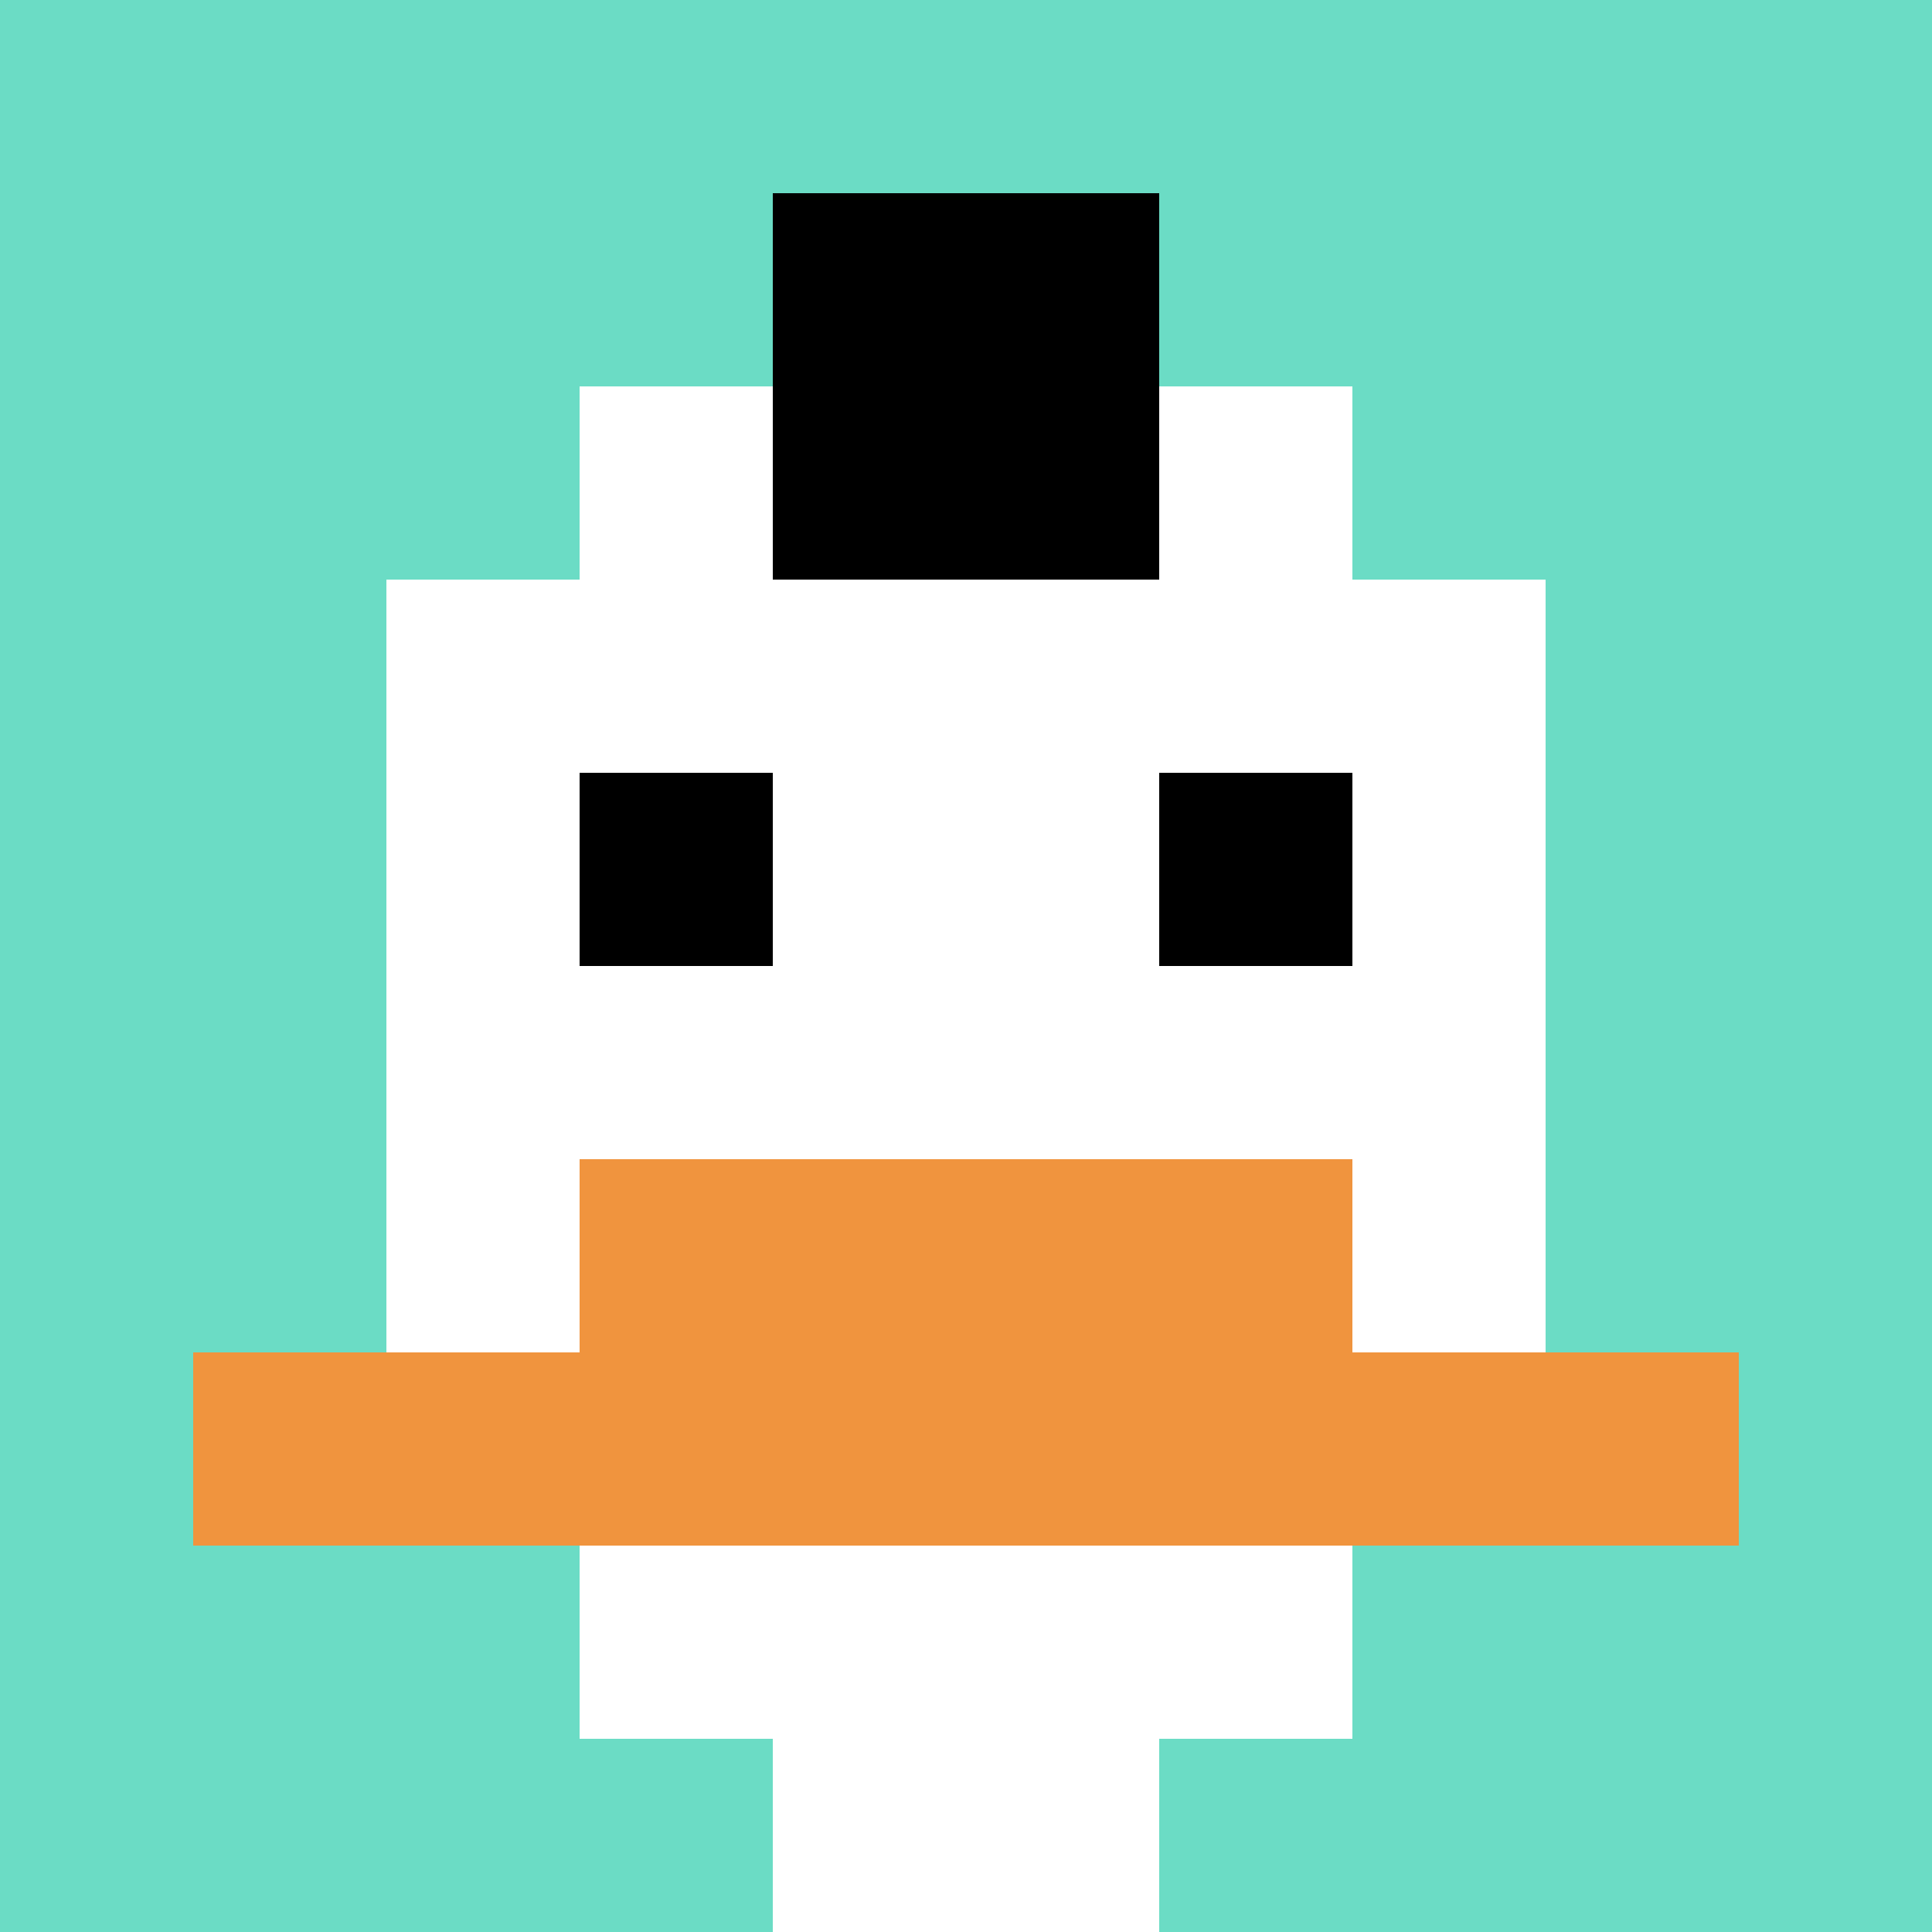
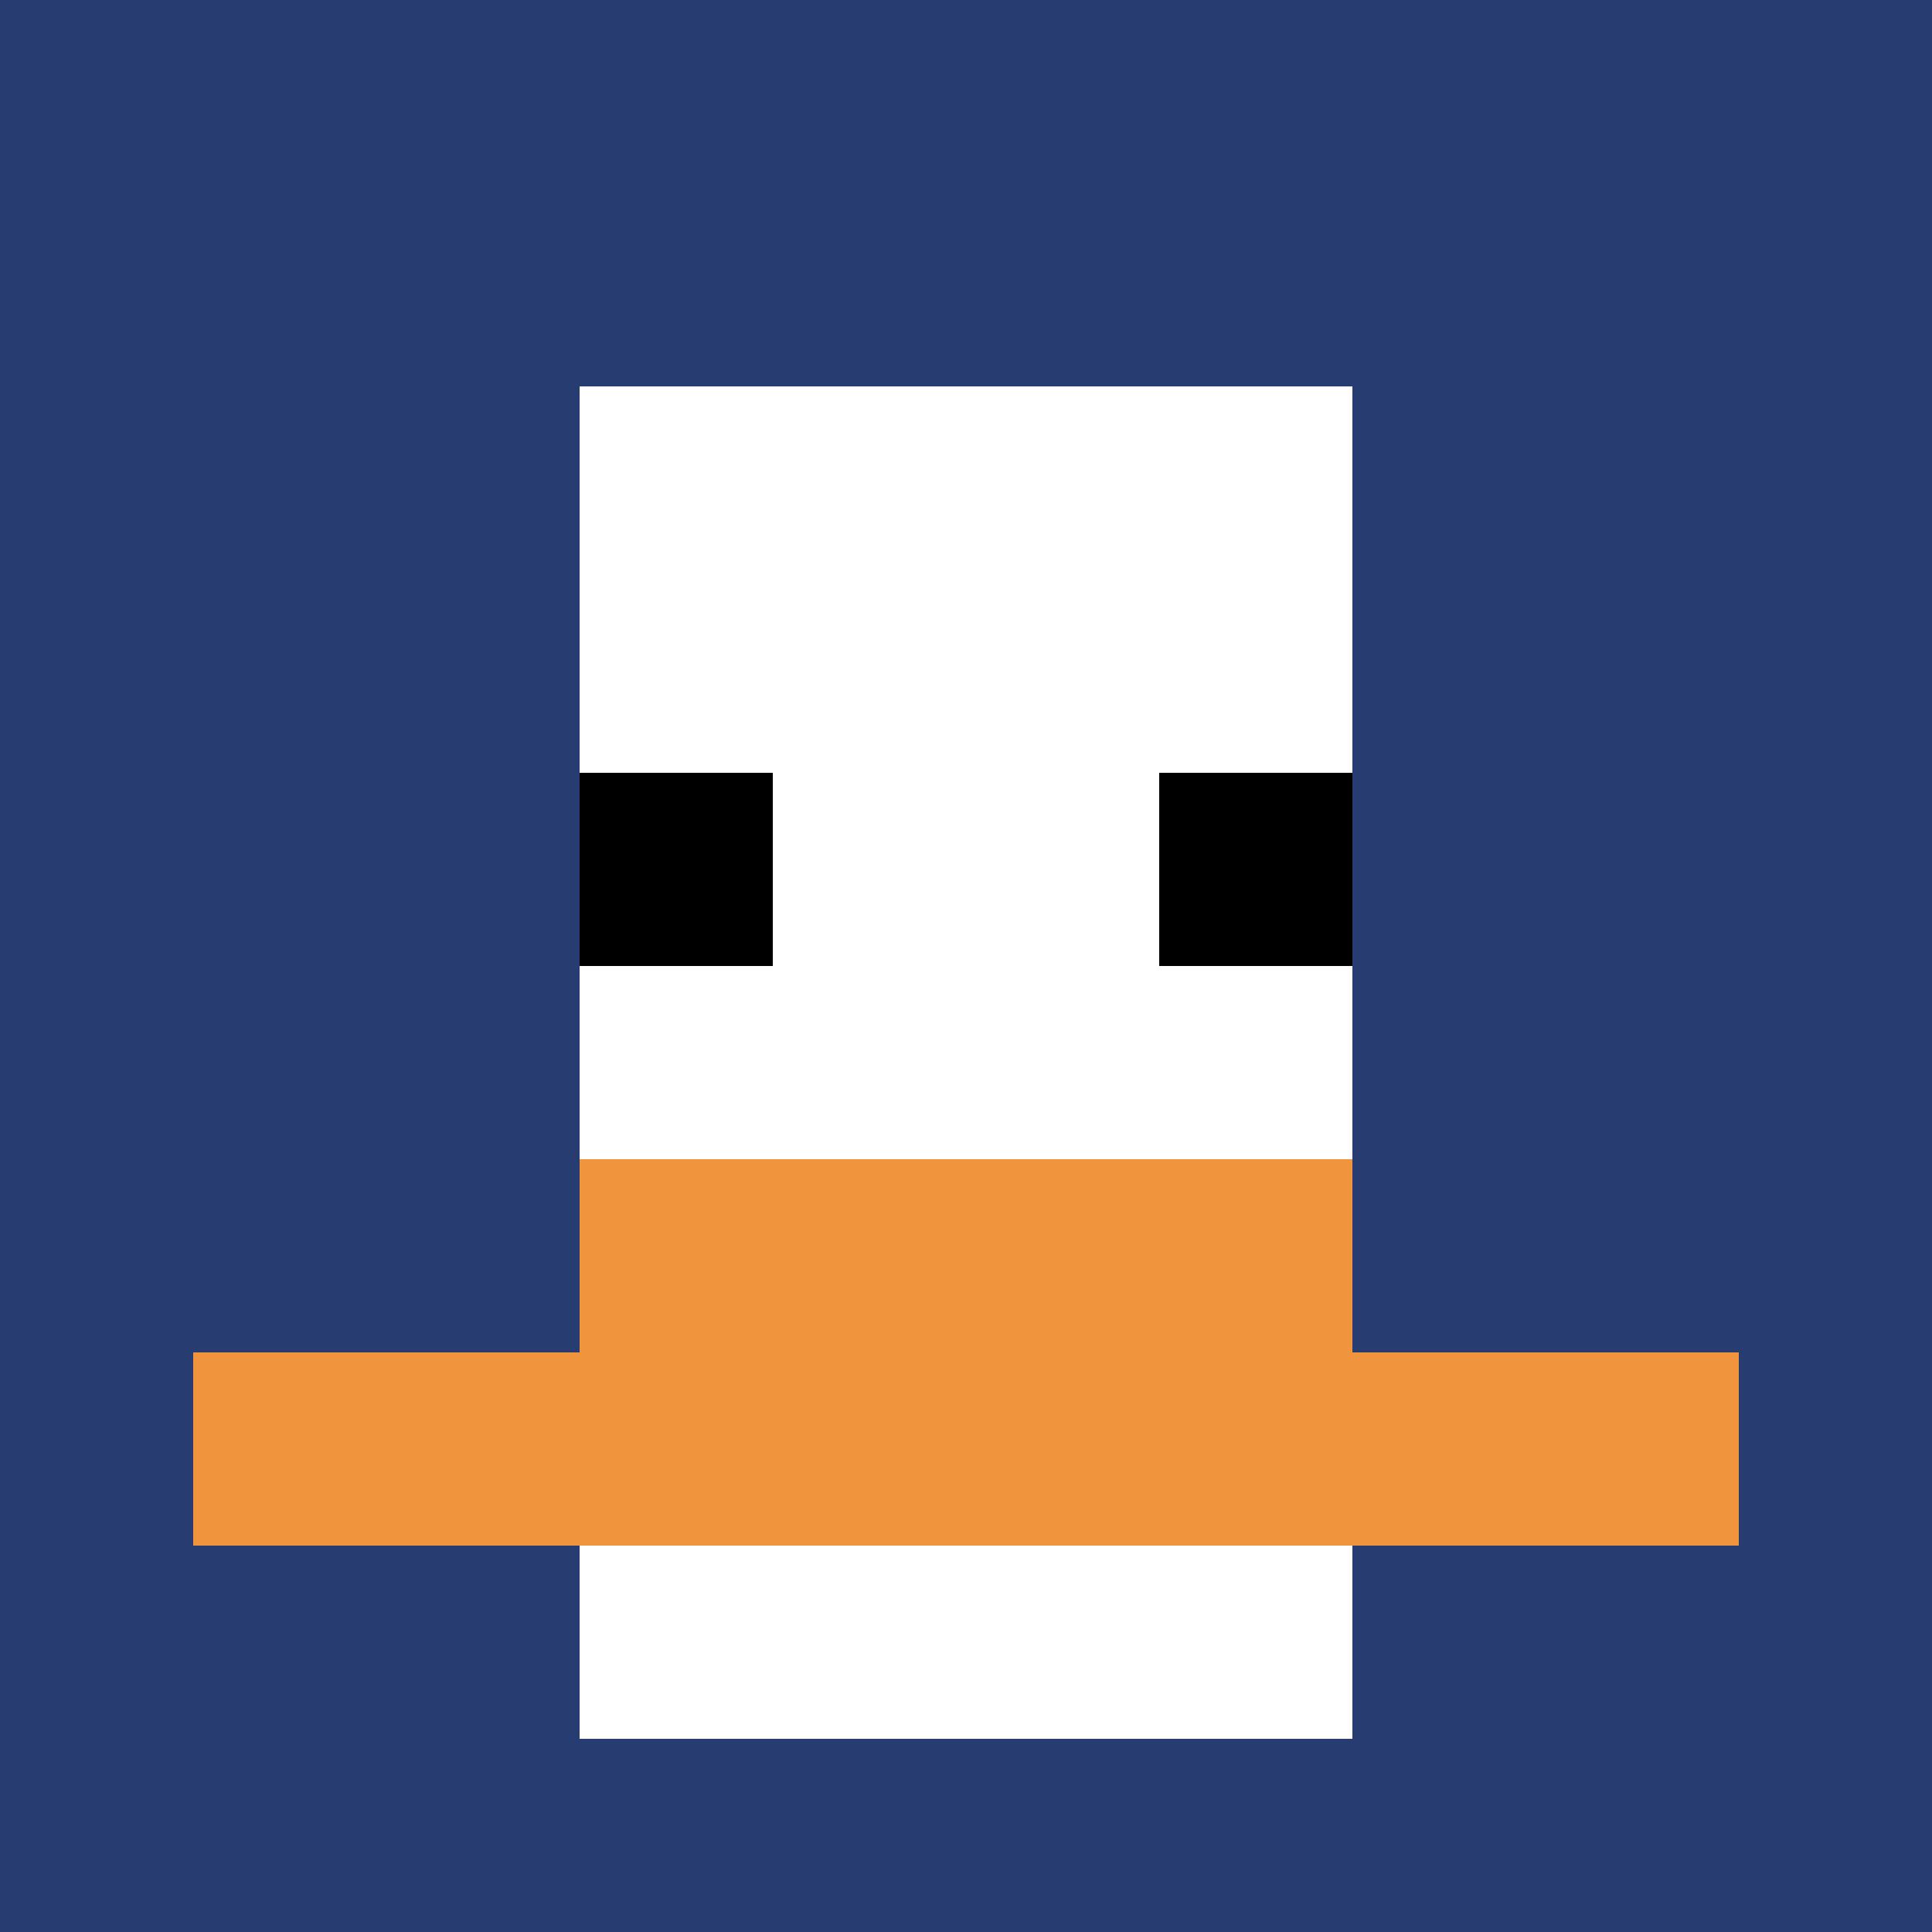
<svg xmlns="http://www.w3.org/2000/svg" version="1.1" width="667" height="667">
  <title>'goose-pfp-492939' by Dmitri Cherniak</title>
  <desc>seed=492939
backgroundColor=#273d71
padding=20
innerPadding=0
timeout=500
dimension=1
border=false
Save=function(){return n.handleSave()}
frame=116

Rendered at Wed Oct 04 2023 07:38:16 GMT+0800 (中国标准时间)
Generated in &lt;1ms
</desc>
  <defs />
  <rect width="100%" height="100%" fill="#273d71" />
  <g>
    <g id="0-0">
-       <rect x="0" y="0" height="667" width="667" fill="#6BDCC5" />
      <g>
        <rect id="0-0-3-2-4-7" x="200.1" y="133.4" width="266.8" height="466.9" fill="#ffffff" />
-         <rect id="0-0-2-3-6-5" x="133.4" y="200.1" width="400.2" height="333.5" fill="#ffffff" />
-         <rect id="0-0-4-8-2-2" x="266.8" y="533.6" width="133.4" height="133.4" fill="#ffffff" />
        <rect id="0-0-1-7-8-1" x="66.7" y="466.9" width="533.6" height="66.7" fill="#F0943E" />
        <rect id="0-0-3-6-4-2" x="200.1" y="400.2" width="266.8" height="133.4" fill="#F0943E" />
        <rect id="0-0-3-4-1-1" x="200.1" y="266.8" width="66.7" height="66.7" fill="#000000" />
        <rect id="0-0-6-4-1-1" x="400.2" y="266.8" width="66.7" height="66.7" fill="#000000" />
-         <rect id="0-0-4-1-2-2" x="266.8" y="66.7" width="133.4" height="133.4" fill="#000000" />
      </g>
      <rect x="0" y="0" stroke="white" stroke-width="0" height="667" width="667" fill="none" />
    </g>
  </g>
</svg>